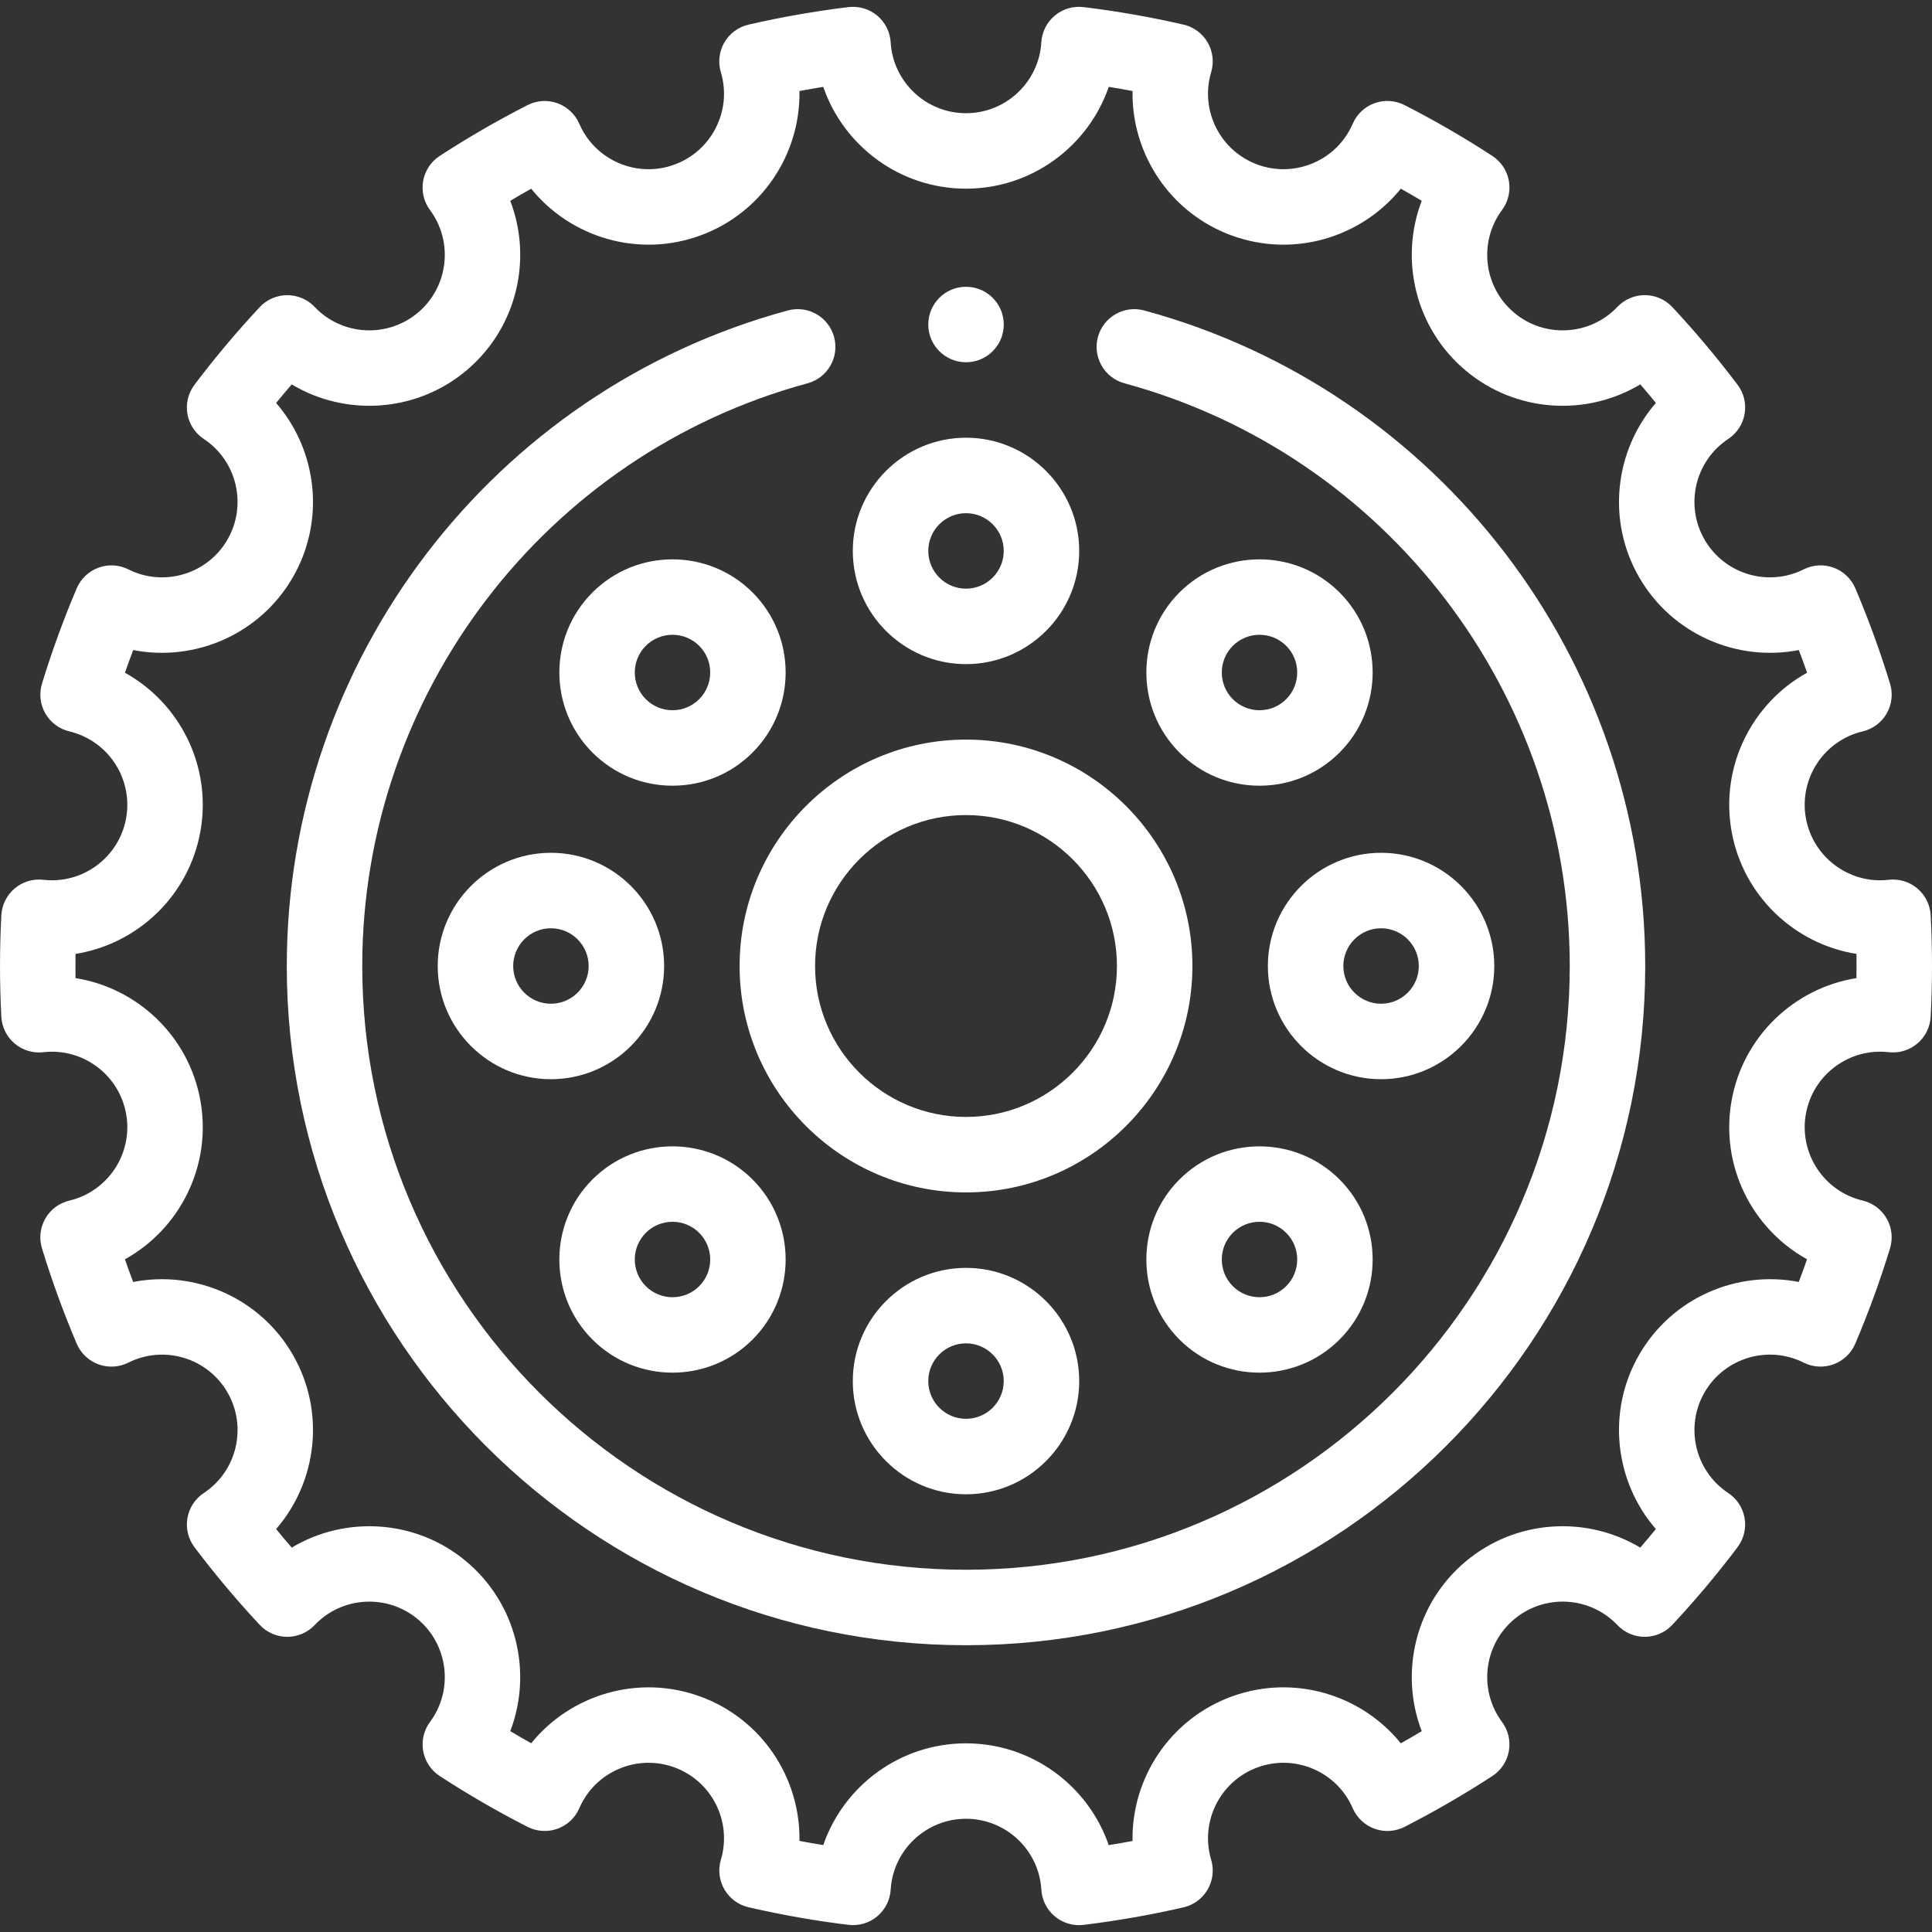
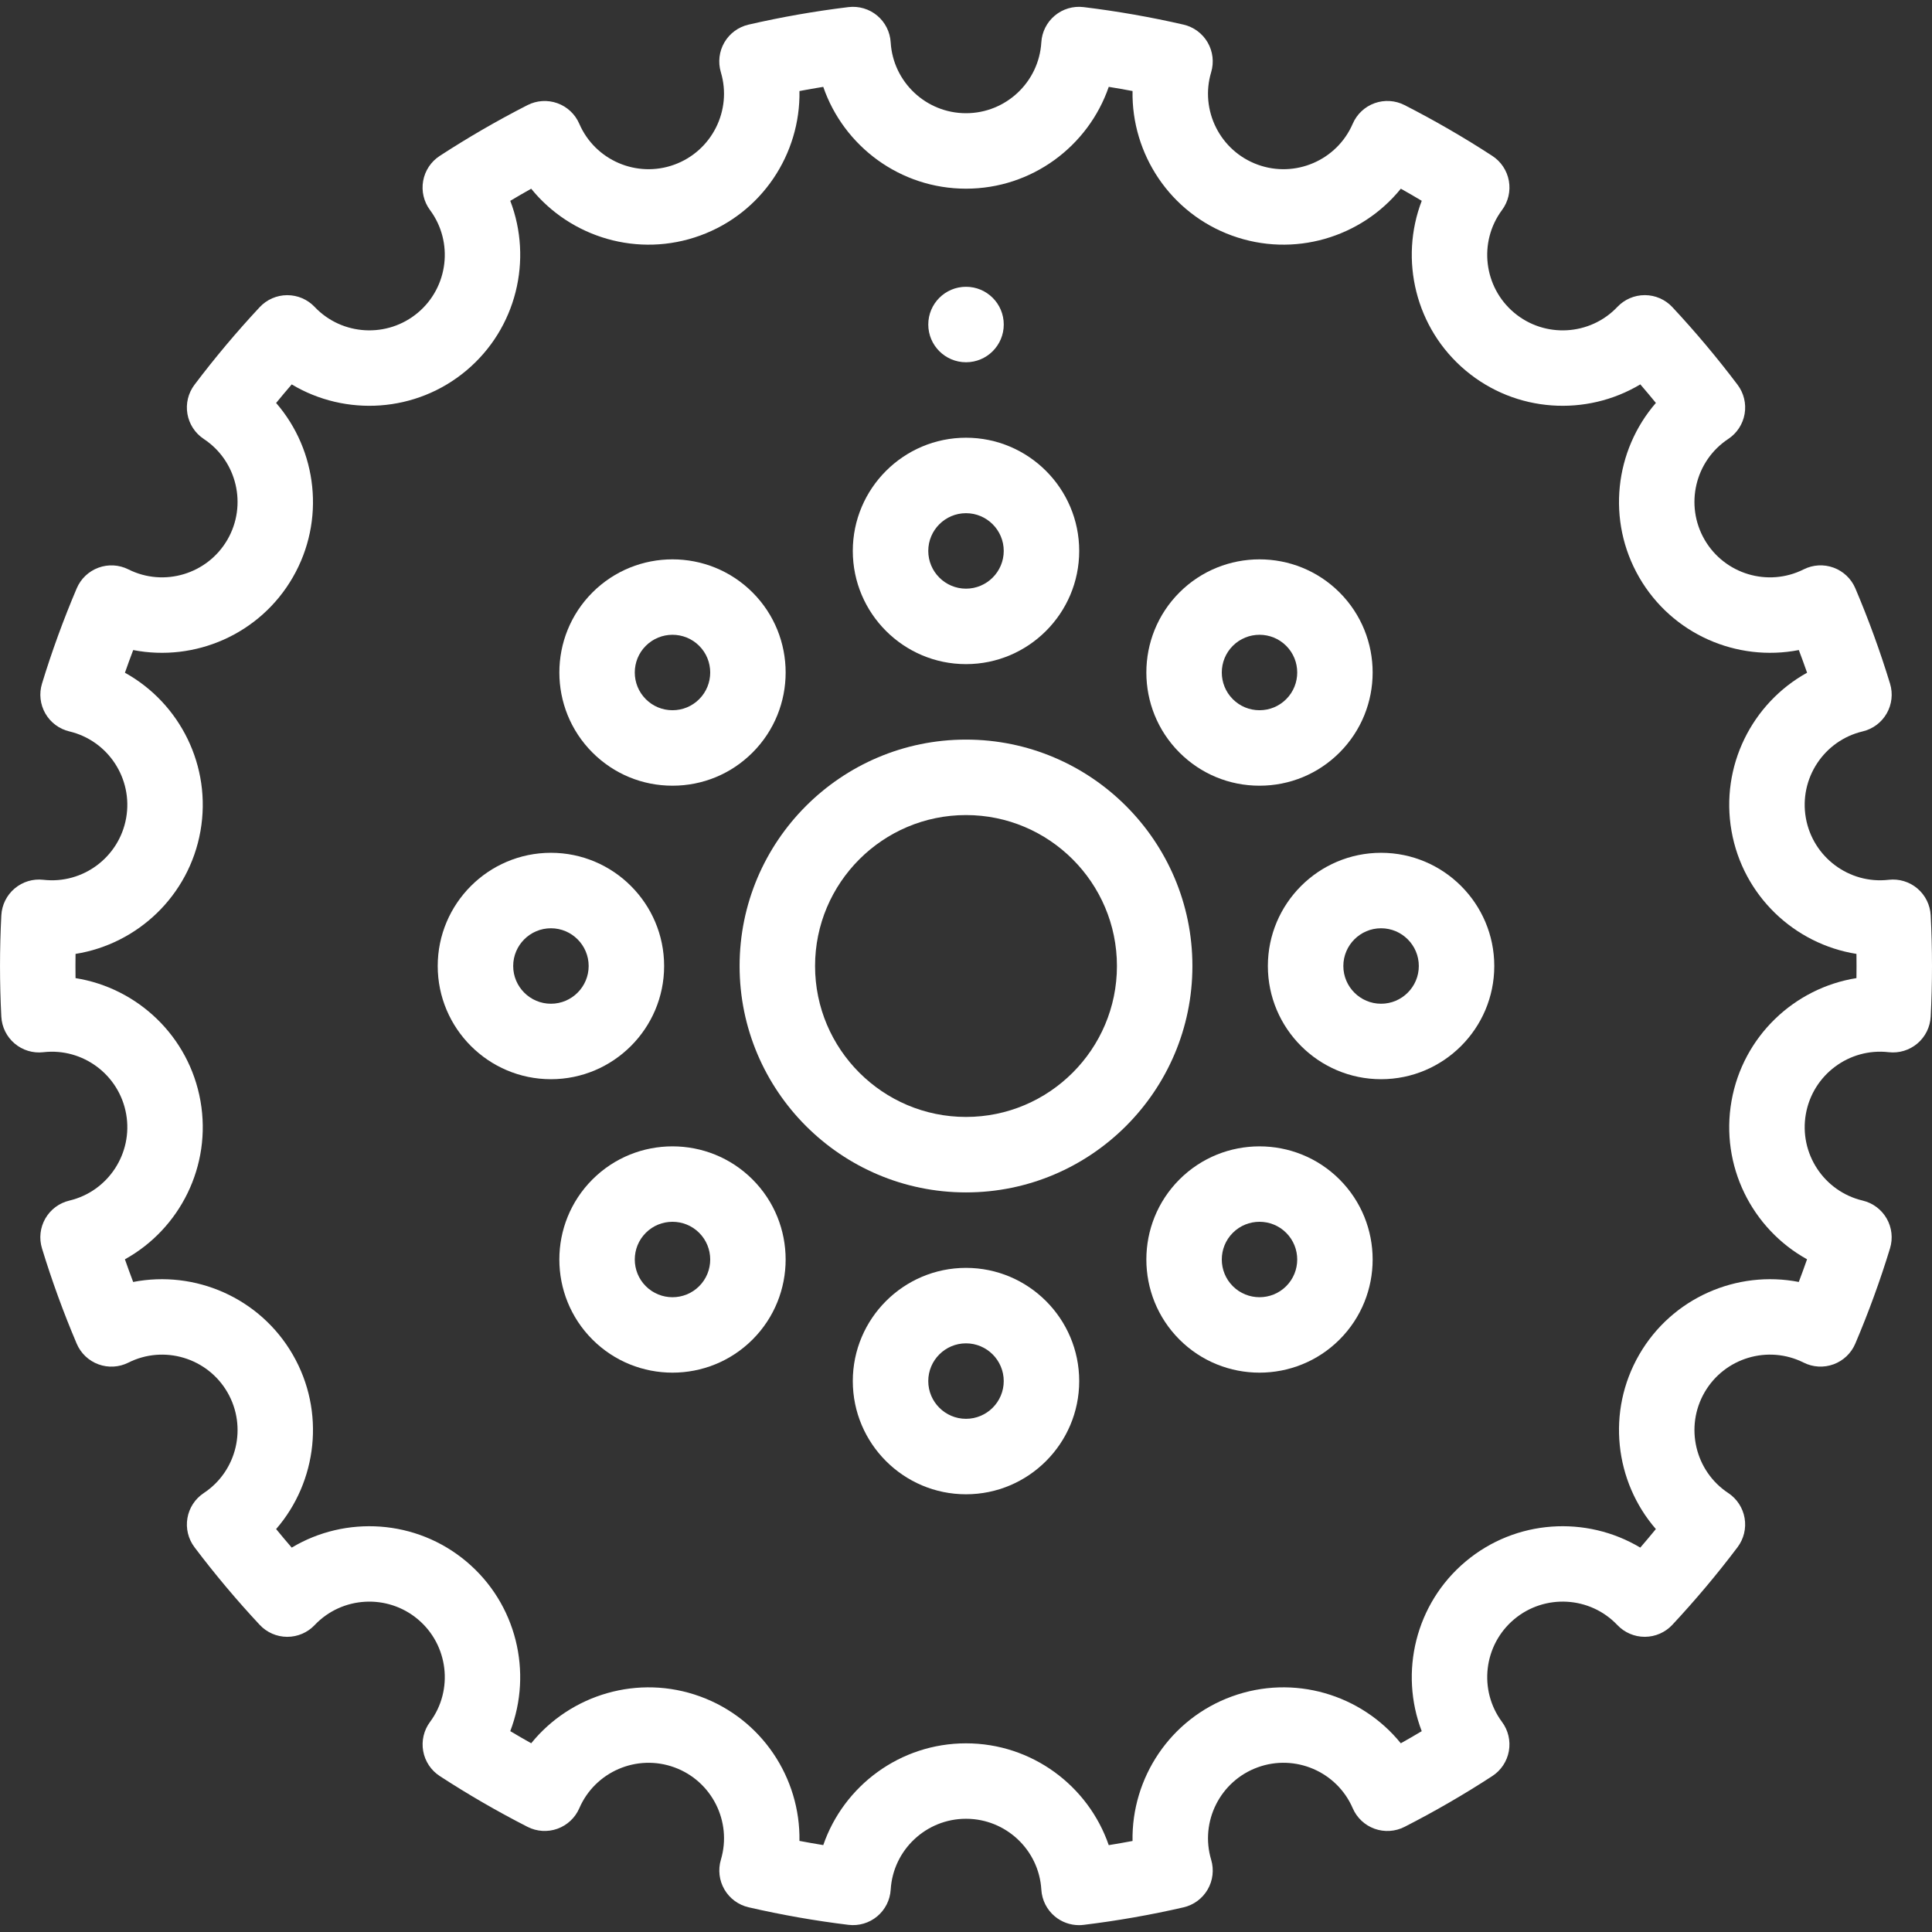
<svg xmlns="http://www.w3.org/2000/svg" id="Layer_1" enable-background="new 0 0 512.001 512.001" height="512" viewBox="0 0 512.001 512.001" width="512">
  <rect x="0" y="0" width="512.001" height="512.001" fill="#333333" stroke="none" />
  <style type="text/css">.st0{fill:#FFFFFF;}</style>
  <g>
    <g>
      <path class="st0" d="m511.654 242.571c-.143-2.758-1.42-5.333-3.528-7.117-2.108-1.783-4.858-2.613-7.603-2.3-10.466 1.214-20.121-5.996-21.955-16.398-1.838-10.419 4.776-20.49 15.058-22.926 2.688-.637 4.993-2.357 6.368-4.754 1.375-2.396 1.697-5.254.891-7.896-2.61-8.548-5.707-17.051-9.203-25.271-1.081-2.542-3.165-4.523-5.758-5.474-2.593-.952-5.464-.789-7.932.452-9.441 4.74-20.979 1.277-26.269-7.885-5.28-9.146-2.523-20.862 6.277-26.673 2.304-1.521 3.876-3.928 4.345-6.649.468-2.721-.21-5.515-1.873-7.719-5.38-7.13-11.194-14.052-17.28-20.573-1.882-2.017-4.514-3.167-7.273-3.177-.013 0-.025 0-.038 0-2.745 0-5.37 1.128-7.259 3.122-7.25 7.651-19.265 8.329-27.351 1.543-8.095-6.792-9.508-18.748-3.217-27.22 1.645-2.215 2.301-5.011 1.814-7.727-.487-2.715-2.074-5.109-4.386-6.615-7.508-4.889-15.337-9.42-23.268-13.467-2.462-1.256-5.334-1.437-7.934-.501-2.601.937-4.697 2.908-5.793 5.445-4.186 9.697-15.249 14.46-25.189 10.841-9.94-3.618-15.355-14.379-12.327-24.5.792-2.648.453-5.506-.937-7.895s-3.707-4.097-6.401-4.716c-8.696-2.001-17.606-3.562-26.483-4.64-2.739-.333-5.493.482-7.612 2.249-2.118 1.768-3.413 4.332-3.576 7.086-.625 10.535-9.393 18.787-19.961 18.787-10.567 0-19.336-8.252-19.962-18.787-.164-2.754-1.458-5.318-3.576-7.085-2.119-1.768-4.878-2.58-7.612-2.249-8.875 1.078-17.785 2.64-26.482 4.643-2.693.62-5.01 2.327-6.4 4.716s-1.729 5.247-.937 7.895c3.026 10.119-2.389 20.88-12.328 24.497-9.937 3.618-21-1.143-25.188-10.836-1.096-2.537-3.193-4.507-5.793-5.442-2.601-.936-5.472-.754-7.933.502-7.949 4.058-15.776 8.588-23.265 13.465-2.312 1.505-3.899 3.898-4.386 6.613s.168 5.511 1.813 7.726c6.286 8.472 4.872 20.426-3.22 27.216-8.083 6.782-20.094 6.107-27.346-1.537-1.889-1.991-4.512-3.118-7.255-3.118-.014 0-.027 0-.041 0-2.758.011-5.389 1.161-7.271 3.178-6.113 6.551-11.928 13.472-17.282 20.569-1.663 2.204-2.34 4.997-1.873 7.717.468 2.72 2.04 5.126 4.342 6.648 8.796 5.812 11.551 17.527 6.272 26.669-5.288 9.157-16.823 12.623-26.262 7.888-2.469-1.238-5.338-1.4-7.93-.448s-4.675 2.933-5.755 5.473c-3.518 8.27-6.616 16.771-9.208 25.268-.806 2.642-.484 5.5.891 7.896s3.679 4.116 6.366 4.753c10.278 2.438 16.891 12.508 15.054 22.926-1.833 10.4-11.474 17.606-21.954 16.397-2.741-.316-5.494.517-7.602 2.3s-3.385 4.359-3.528 7.117c-.232 4.47-.35 8.989-.35 13.429 0 4.465.117 8.984.347 13.43.143 2.758 1.42 5.333 3.528 7.117 2.108 1.783 4.863 2.619 7.603 2.3 10.474-1.21 20.121 5.996 21.955 16.397 1.837 10.419-4.776 20.49-15.057 22.926-2.688.637-4.993 2.358-6.368 4.754s-1.697 5.254-.89 7.896c2.609 8.545 5.706 17.048 9.205 25.271 1.081 2.541 3.165 4.522 5.757 5.473 2.593.95 5.462.789 7.931-.451 9.44-4.74 20.977-1.275 26.267 7.885 5.278 9.143 2.524 20.858-6.271 26.67-2.303 1.522-3.875 3.928-4.342 6.649-.468 2.721.21 5.514 1.874 7.718 5.378 7.127 11.192 14.048 17.281 20.57 1.882 2.016 4.513 3.165 7.27 3.176h.04c2.743 0 5.367-1.127 7.255-3.118 7.251-7.645 19.262-8.32 27.346-1.538 8.089 6.788 9.506 18.74 3.225 27.21-1.643 2.215-2.297 5.011-1.81 7.726s2.075 5.107 4.387 6.612c7.508 4.888 15.335 9.417 23.264 13.463 2.462 1.256 5.333 1.438 7.931.502 2.6-.936 4.696-2.904 5.793-5.44 4.189-9.688 15.251-14.443 25.185-10.829 9.931 3.614 15.348 14.368 12.332 24.482-.79 2.647-.449 5.503.941 7.89s3.706 4.093 6.397 4.713c8.778 2.021 17.686 3.587 26.478 4.654 2.735.334 5.491-.481 7.61-2.248 2.118-1.767 3.413-4.33 3.577-7.083.629-10.53 9.397-18.779 19.961-18.779 10.568 0 19.336 8.252 19.961 18.786.164 2.754 1.458 5.318 3.576 7.086 1.808 1.508 4.078 2.321 6.406 2.321.401 0 .804-.024 1.207-.073 8.879-1.079 17.789-2.641 26.482-4.643 2.693-.62 5.01-2.327 6.4-4.716s1.729-5.246.937-7.894c-3.026-10.12 2.389-20.88 12.328-24.497 9.932-3.617 20.998 1.142 25.187 10.836 1.096 2.537 3.193 4.507 5.793 5.442 2.6.936 5.472.754 7.933-.502 7.948-4.058 15.775-8.588 23.266-13.465 2.312-1.505 3.899-3.898 4.386-6.613s-.168-5.511-1.813-7.726c-6.287-8.471-4.872-20.426 3.221-27.216 8.084-6.782 20.096-6.107 27.346 1.537 1.889 1.991 4.512 3.118 7.255 3.118h.041c2.758-.011 5.389-1.161 7.271-3.178 6.113-6.551 11.927-13.472 17.281-20.569 1.663-2.204 2.34-4.997 1.873-7.717-.468-2.72-2.04-5.126-4.343-6.648-8.795-5.812-11.55-17.526-6.271-26.67 5.287-9.157 16.821-12.622 26.261-7.888 2.468 1.238 5.337 1.401 7.93.449 2.592-.952 4.675-2.933 5.755-5.473 3.518-8.27 6.616-16.772 9.208-25.269.806-2.642.484-5.5-.891-7.895-1.375-2.396-3.679-4.116-6.366-4.753-10.279-2.438-16.891-12.507-15.053-22.926 1.833-10.4 11.476-17.604 21.953-16.397 2.743.315 5.494-.517 7.602-2.3s3.385-4.358 3.528-7.115c.232-4.469.35-8.988.35-13.432-.001-4.463-.117-8.982-.348-13.429zm-19.675 16.639c-16.442 2.62-30.085 15.419-33.107 32.563-3.029 17.174 5.43 33.877 20.017 41.95-.702 2.01-1.433 4.014-2.191 6.011-16.361-3.188-33.578 4.169-42.295 19.269-8.701 15.07-6.483 33.638 4.42 46.214-1.354 1.655-2.732 3.295-4.132 4.917-14.28-8.548-32.951-7.507-46.275 3.674-13.344 11.196-17.605 29.419-11.641 44.974-1.833 1.095-3.683 2.166-5.545 3.21-10.487-12.948-28.399-18.374-44.773-12.412-16.382 5.962-26.617 21.634-26.32 38.299-2.096.396-4.2.765-6.308 1.105-5.425-15.755-20.404-26.98-37.829-26.98-17.417 0-32.395 11.219-37.824 26.967-2.104-.341-4.208-.711-6.313-1.111.286-16.657-9.95-32.321-26.32-38.279-16.371-5.958-34.279-.54-44.767 12.404-1.862-1.044-3.712-2.116-5.549-3.212 5.958-15.552 1.695-33.771-11.644-44.963-13.327-11.183-31.997-12.222-46.274-3.673-1.399-1.62-2.777-3.261-4.132-4.918 10.901-12.577 13.12-31.144 4.419-46.214-8.72-15.104-25.938-22.462-42.303-19.267-.756-1.993-1.486-3.997-2.189-6.009 14.589-8.072 23.052-24.777 20.023-41.953-3.023-17.146-16.663-29.946-33.108-32.563-.014-1.071-.021-2.142-.021-3.208 0-1.065.007-2.135.022-3.208 16.442-2.621 30.084-15.419 33.107-32.563 3.028-17.173-5.431-33.876-20.018-41.95.702-2.01 1.433-4.014 2.191-6.011 16.363 3.193 33.579-4.169 42.295-19.268 8.701-15.07 6.482-33.638-4.42-46.214 1.354-1.655 2.732-3.296 4.133-4.917 14.277 8.549 32.949 7.506 46.275-3.674 13.346-11.2 17.607-29.423 11.643-44.978 1.834-1.095 3.683-2.165 5.545-3.209 10.487 12.95 28.397 18.375 44.773 12.412 16.382-5.962 26.617-21.634 26.321-38.299 2.096-.396 4.2-.765 6.307-1.105 5.425 15.756 20.405 26.981 37.829 26.981 17.426 0 32.405-11.227 37.83-26.983 2.106.34 4.21.708 6.306 1.104-.298 16.666 9.937 32.339 26.321 38.301 16.382 5.964 34.295.539 44.779-12.418 1.86 1.043 3.708 2.114 5.542 3.209-5.97 15.556-1.71 33.783 11.637 44.981 13.332 11.188 32.007 12.227 46.286 3.669 1.397 1.619 2.774 3.259 4.128 4.916-10.908 12.576-13.13 31.147-4.426 46.222 8.72 15.104 25.94 22.46 42.306 19.267.756 1.992 1.486 3.996 2.188 6.008-14.59 8.072-23.054 24.777-20.024 41.953 3.022 17.147 16.662 29.947 33.107 32.564.014 1.072.021 2.141.021 3.208-.001 1.064-.008 2.134-.023 3.207z" />
      <path class="st0" d="m256.001 196.001c-33.084 0-60 26.916-60 60s26.916 60 60 60 60-26.916 60-60-26.916-60-60-60zm0 100c-22.056 0-40-17.944-40-40s17.944-40 40-40 40 17.944 40 40-17.944 40-40 40z" />
-       <path class="st0" d="m303.233 82.278c-5.333-1.448-10.823 1.703-12.27 7.033-1.446 5.33 1.703 10.823 7.033 12.27 69.48 18.848 118.004 82.348 118.004 154.42 0 88.224-71.775 160-160 160s-160-71.776-160-160c0-72.075 48.527-135.576 118.01-154.422 5.331-1.446 8.479-6.939 7.034-12.269s-6.94-8.483-12.269-7.034c-78.175 21.204-132.774 92.642-132.774 173.725 0 99.252 80.748 180 180 180s180-80.748 180-180c-.001-81.079-54.596-152.516-132.768-173.723z" />
      <path class="st0" d="m256.001 176.001c16.542 0 30-13.458 30-30s-13.458-30-30-30-30 13.458-30 30 13.458 30 30 30zm0-40c5.514 0 10 4.486 10 10s-4.486 10-10 10-10-4.486-10-10 4.486-10 10-10z" />
      <path class="st0" d="m199.433 199.432c11.697-11.697 11.697-30.729 0-42.427-11.697-11.696-30.729-11.696-42.426 0v.001c-11.696 11.697-11.696 30.729 0 42.426 5.667 5.667 13.201 8.787 21.214 8.787s15.545-3.12 21.212-8.787zm-28.285-28.284c3.898-3.899 10.243-3.898 14.142 0 3.899 3.899 3.899 10.243 0 14.142-1.889 1.889-4.4 2.929-7.071 2.929s-5.183-1.041-7.071-2.929c-3.899-3.899-3.899-10.243 0-14.142z" />
      <path class="st0" d="m116.001 256.001c0 16.542 13.458 30 30 30s30-13.458 30-30-13.458-30-30-30-30 13.458-30 30zm40 0c0 5.514-4.486 10-10 10s-10-4.486-10-10 4.486-10 10-10 10 4.485 10 10z" />
      <path class="st0" d="m157.006 354.996c5.849 5.848 13.531 8.772 21.213 8.772s15.365-2.924 21.213-8.772c11.697-11.697 11.697-30.729 0-42.427-11.697-11.697-30.73-11.697-42.427 0-11.696 11.697-11.696 30.729.001 42.427zm14.141-28.284c3.9-3.899 10.244-3.899 14.143 0s3.899 10.243 0 14.142c-3.898 3.899-10.243 3.899-14.143 0-3.897-3.9-3.897-10.244 0-14.142z" />
      <path class="st0" d="m226.001 366.001c0 16.542 13.458 30 30 30s30-13.458 30-30-13.458-30-30-30-30 13.458-30 30zm39.999 0c0 5.514-4.486 10-10 10s-10-4.486-10-10 4.486-10 10-10c5.515 0 10 4.485 10 10z" />
      <path class="st0" d="m312.569 312.569c-11.697 11.697-11.697 30.729 0 42.427 5.849 5.848 13.531 8.772 21.214 8.772 7.682 0 15.365-2.924 21.213-8.772 11.696-11.697 11.696-30.729 0-42.426-11.697-11.697-30.73-11.697-42.427-.001zm28.285 14.142c3.899 3.899 3.899 10.244 0 14.142-3.898 3.9-10.244 3.899-14.142 0-3.899-3.899-3.899-10.243 0-14.142 1.95-1.95 4.51-2.924 7.071-2.924 2.56 0 5.121.975 7.071 2.924z" />
      <path class="st0" d="m396 256.001c0-16.542-13.458-30-30-30s-30 13.458-30 30 13.458 30 30 30 30-13.458 30-30zm-39.999 0c0-5.514 4.486-10 10-10s10 4.486 10 10-4.486 10-10 10-10-4.486-10-10z" />
      <path class="st0" d="m354.996 157.006c-11.697-11.696-30.729-11.695-42.427 0-11.697 11.697-11.697 30.729 0 42.426 5.667 5.667 13.2 8.788 21.214 8.788 8.013 0 15.547-3.121 21.213-8.788 11.696-11.697 11.696-30.729 0-42.426zm-14.142 28.284c-1.889 1.889-4.4 2.929-7.071 2.929s-5.183-1.041-7.071-2.93c-3.899-3.899-3.899-10.243 0-14.142 1.95-1.949 4.511-2.924 7.071-2.924 2.561 0 5.122.975 7.071 2.924 3.898 3.9 3.898 10.244 0 14.143z" />
      <path class="st0" d="m256.008 96.001c5.523 0 10-4.477 10-10s-4.477-10-10-10h-.007c-5.523 0-9.996 4.477-9.996 10s4.48 10 10.003 10z" />
    </g>
  </g>
</svg>